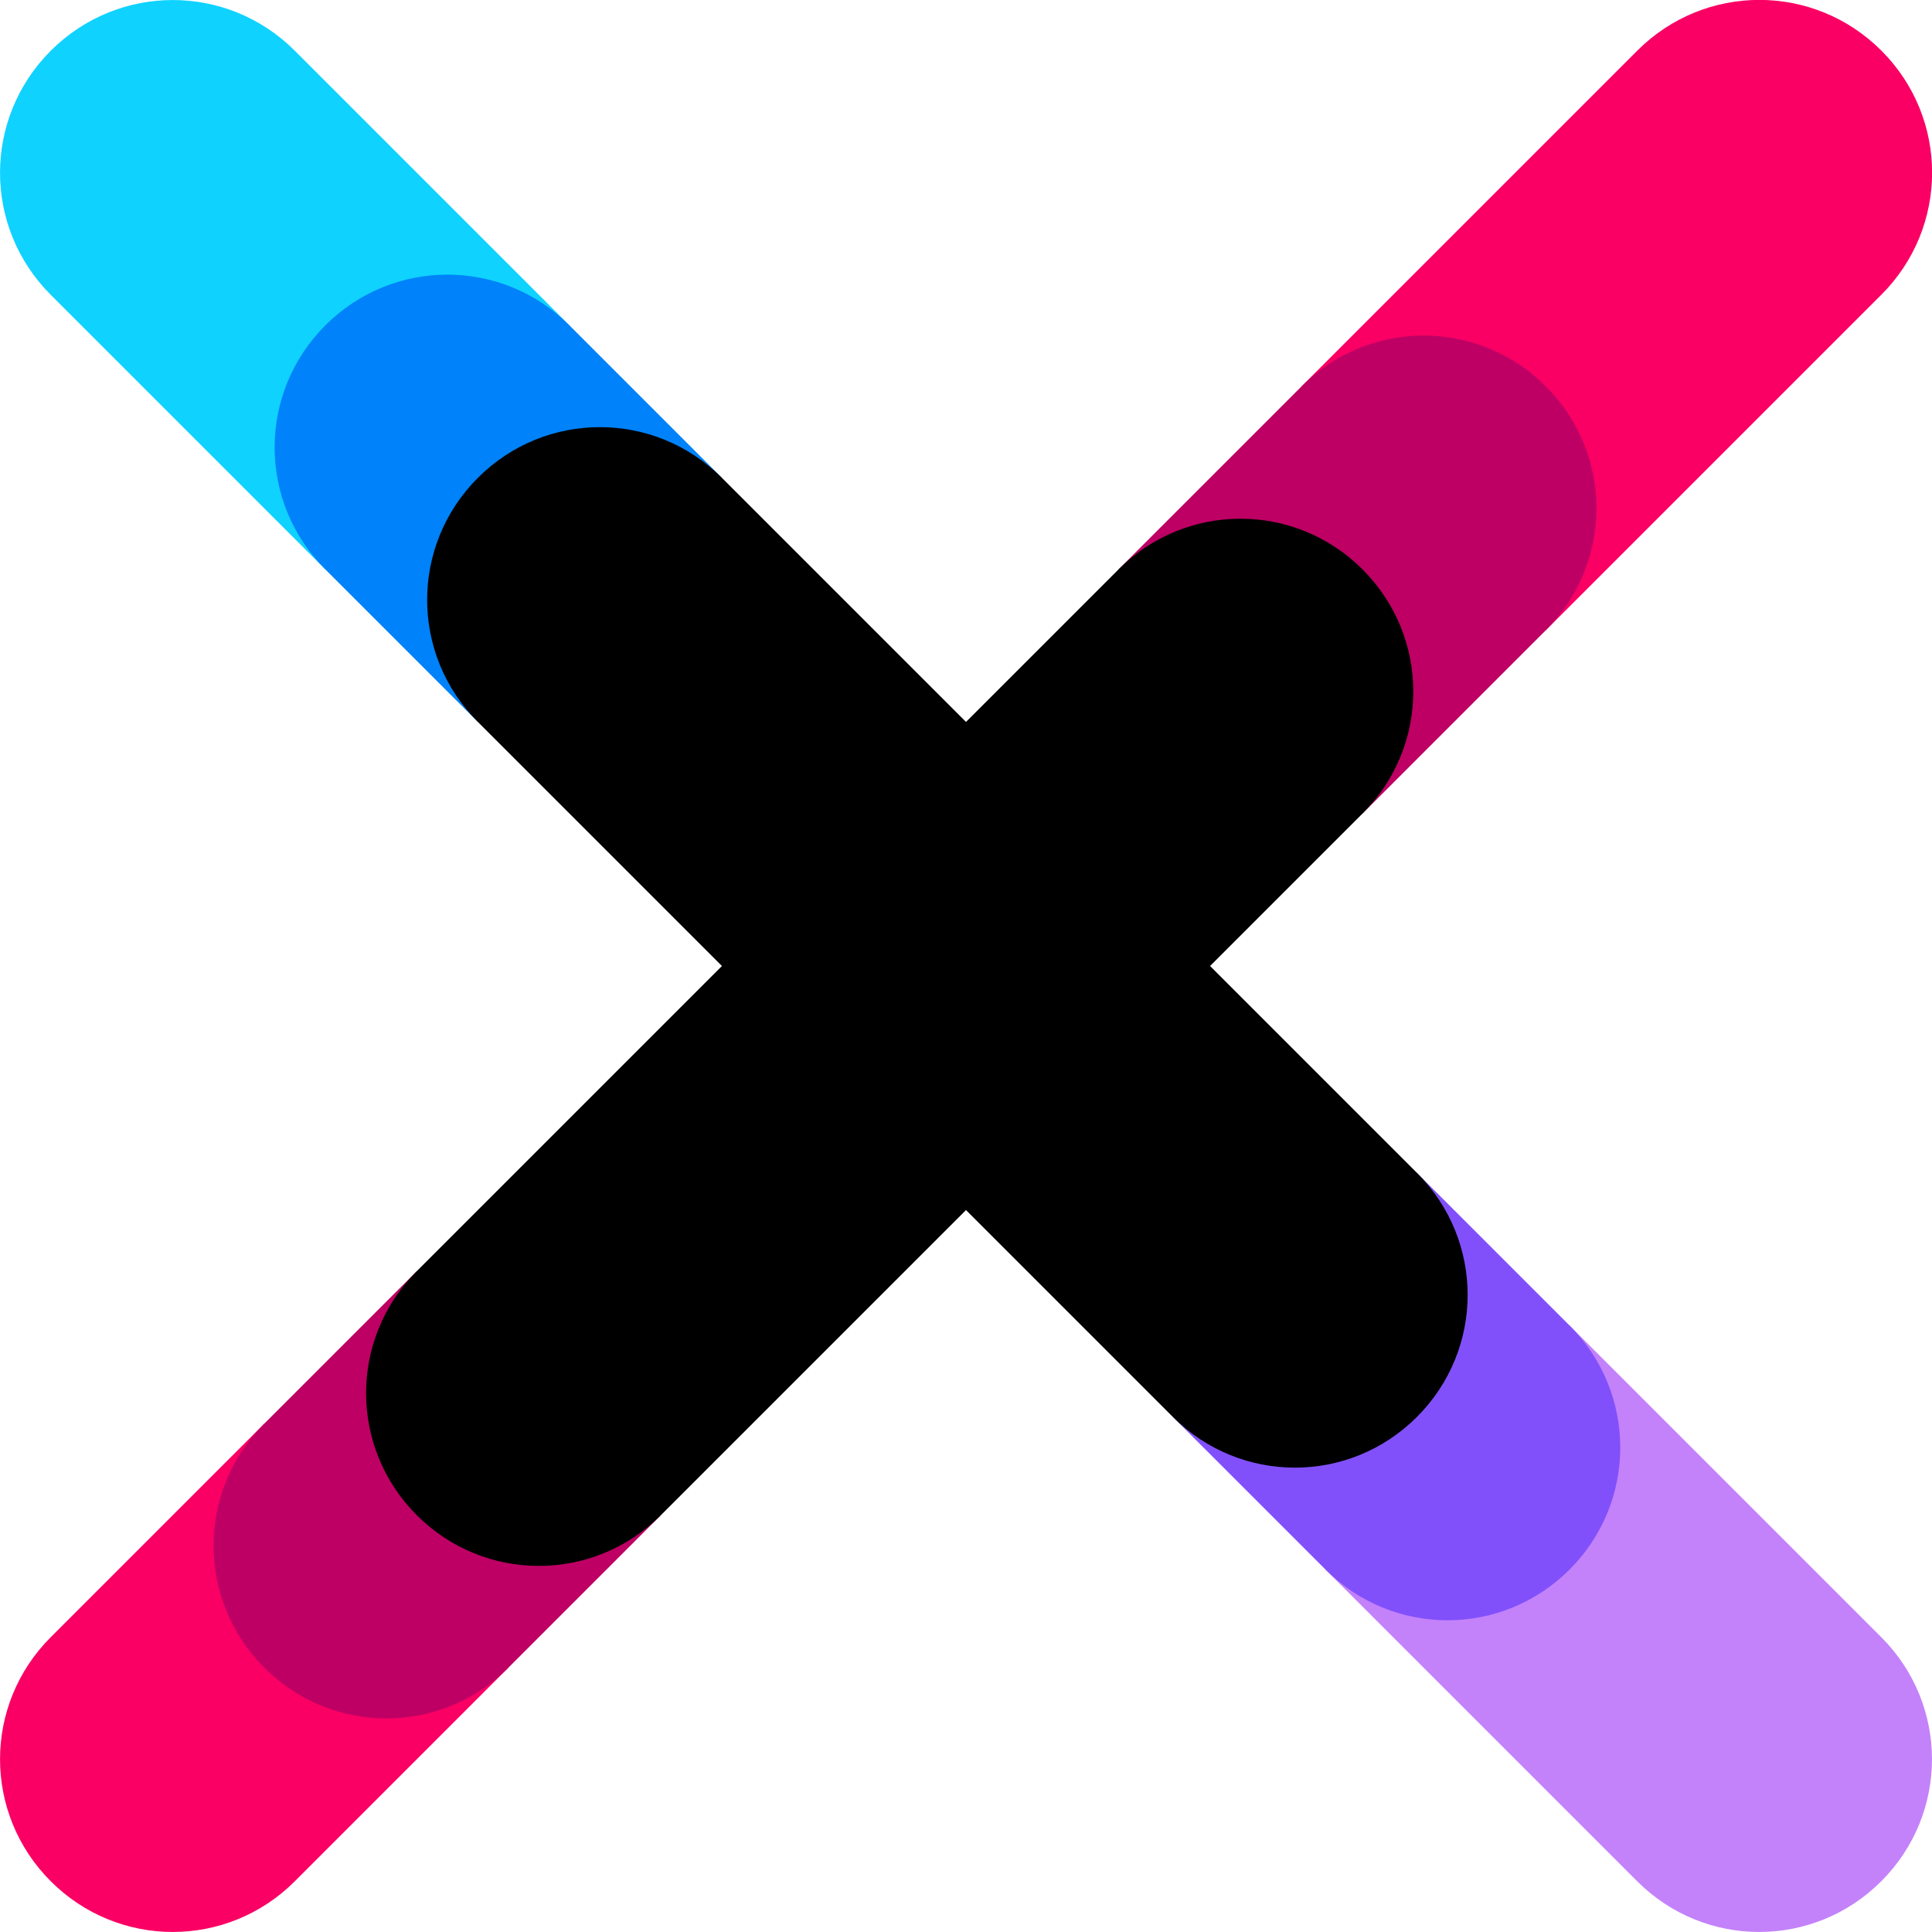
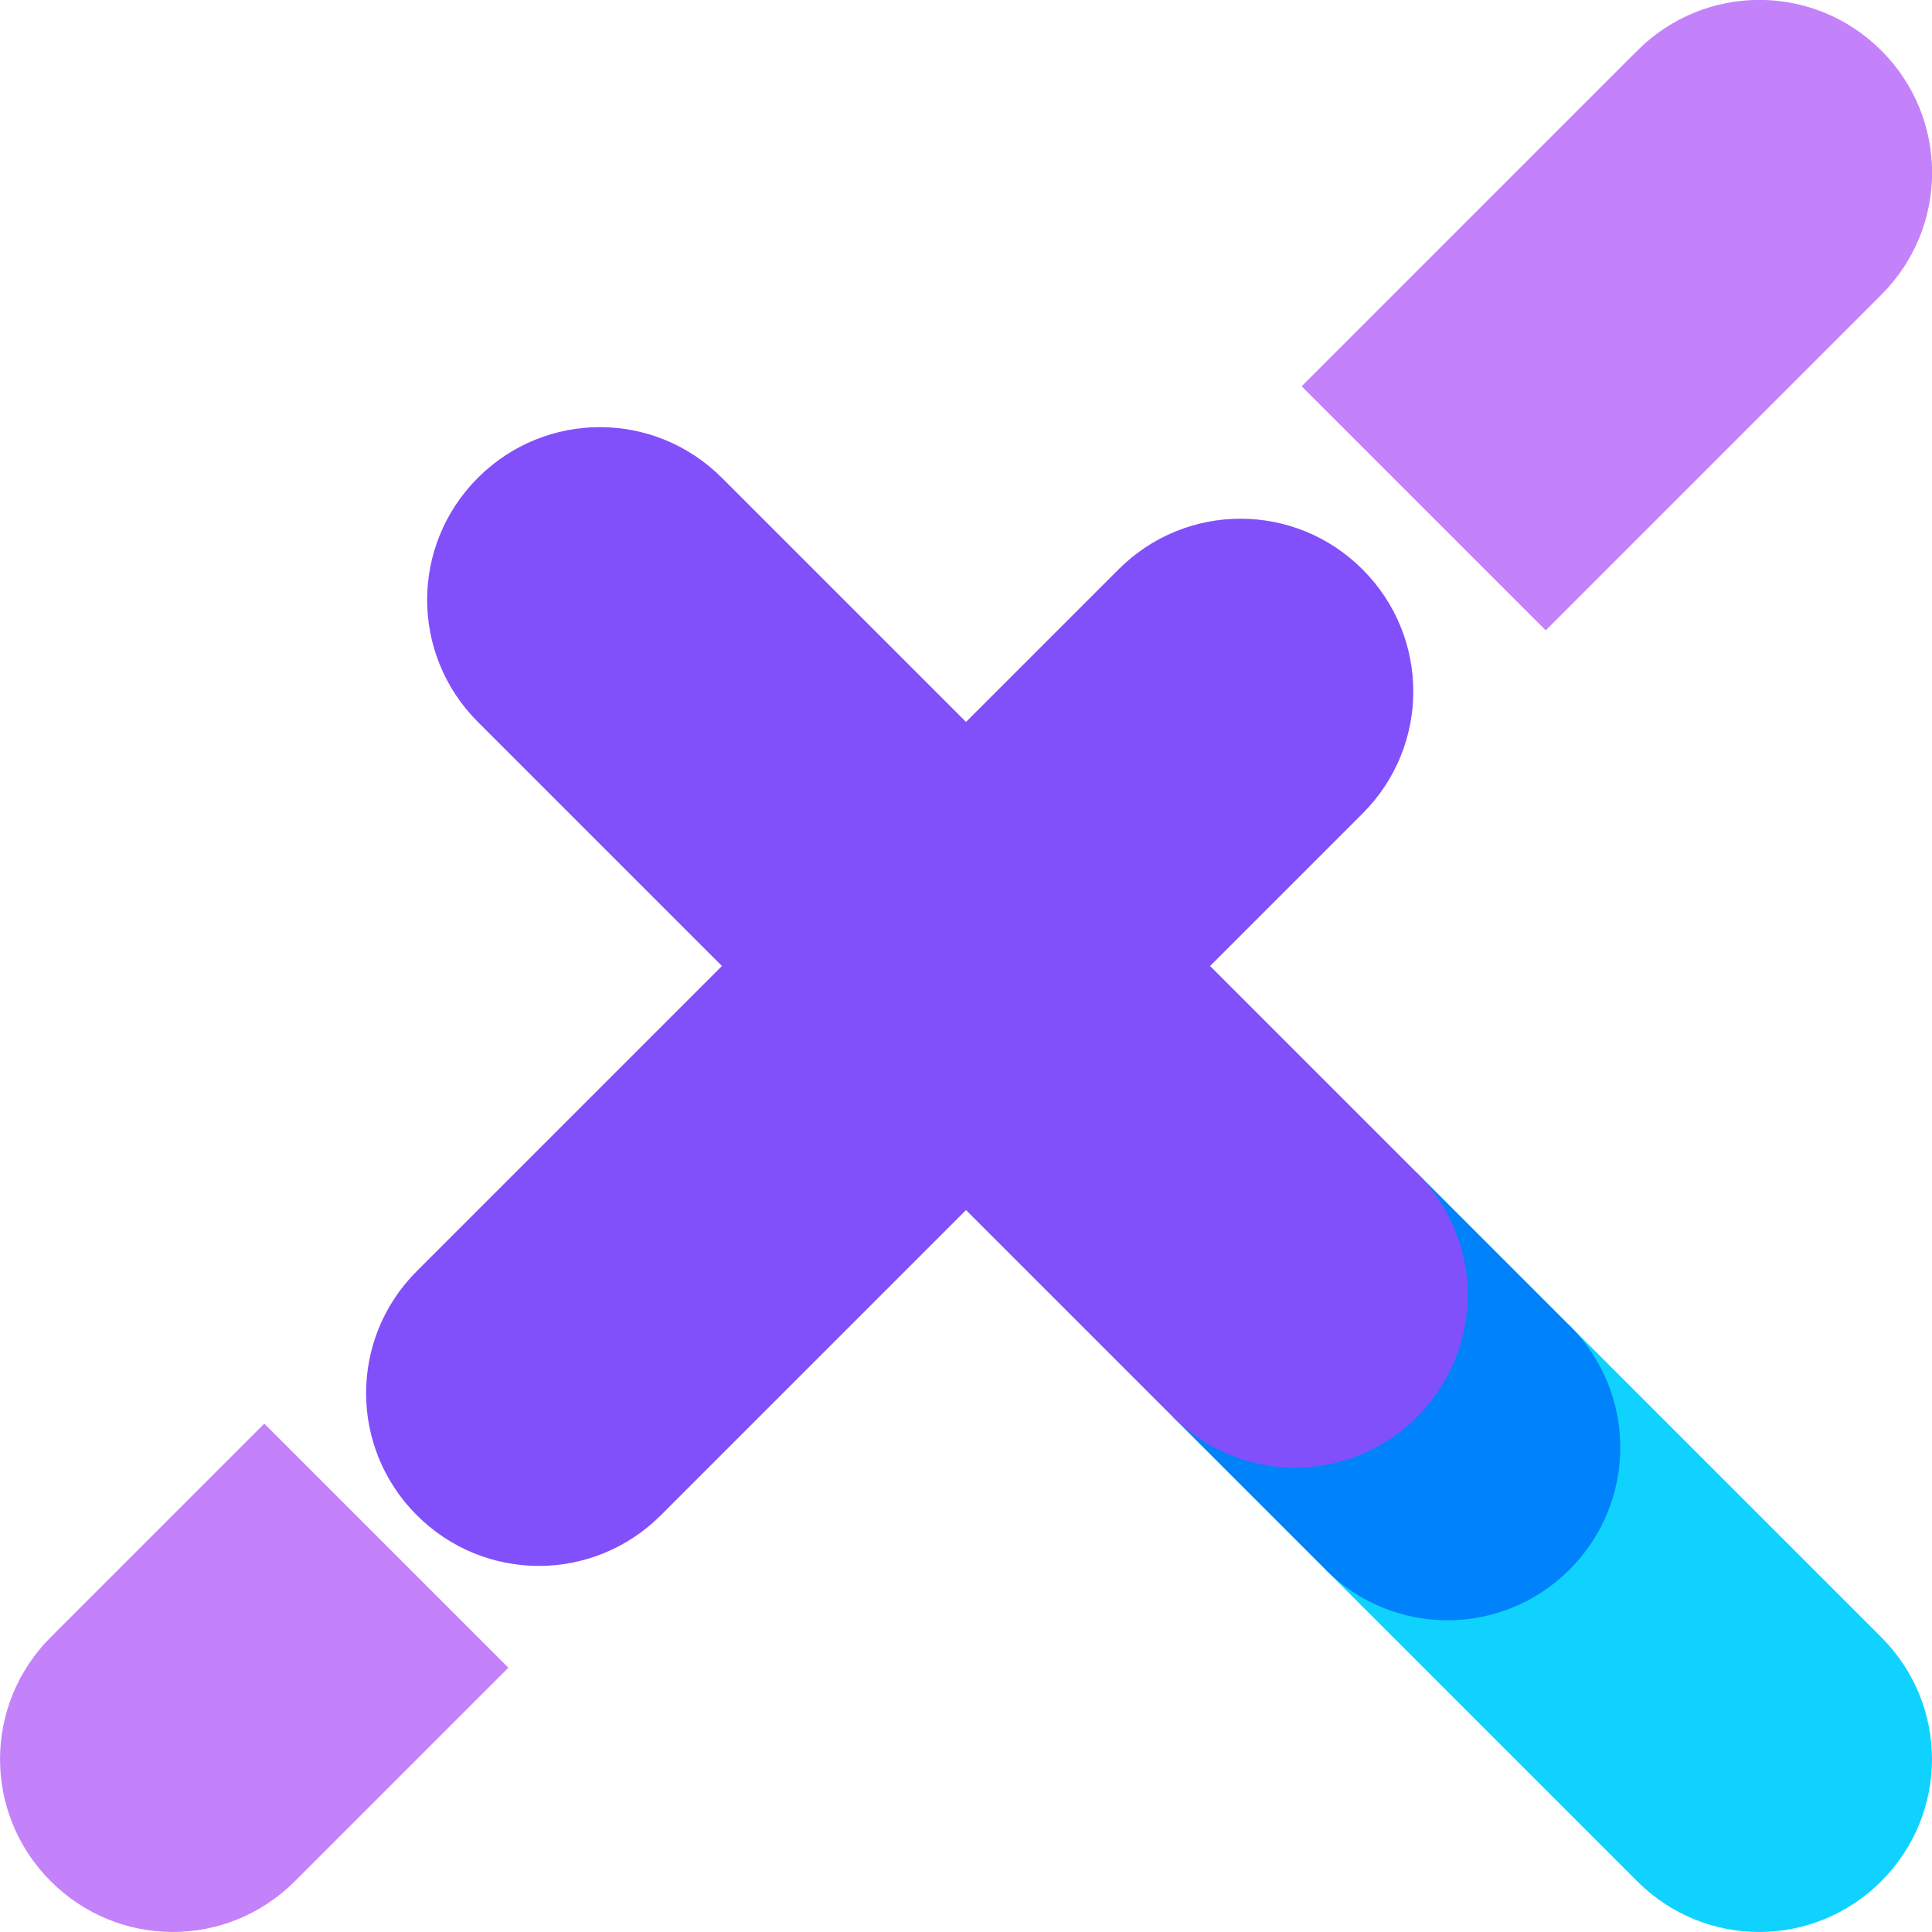
<svg xmlns="http://www.w3.org/2000/svg" height="16" viewBox="0 0 15 15" width="16">
  <style>
      path:nth-of-type(1){fill: #0fd2ff}
      path:nth-of-type(2){fill: #0082fa}
      path:nth-of-type(3){fill: #c382fa}
      path:nth-of-type(4){fill: #8250fa}
      path:nth-of-type(5){fill: #fa0064}
      path:nth-of-type(6){fill: #be0064}
      path:nth-of-type(7){fill: #000;}
      @media(prefers-color-scheme: dark) {
         path:nth-of-type(1){fill: #0082fa}
         path:nth-of-type(2){fill: #0fd2ff}
         path:nth-of-type(3){fill: #8250fa}
         path:nth-of-type(4){fill: #c382fa}
         path:nth-of-type(5){fill: #be0064}
         path:nth-of-type(6){fill: #fa0064}
         path:nth-of-type(7){fill: #fff;}
      }
   </style>
  <g stroke-width=".675" transform="translate(-69.335 -299.558)">
-     <path d="m69.729 299.952c.525-.525 1.37-.525 1.895 0l2.132 2.132-1.895 1.895-2.132-2.132c-.525-.525-.525-1.37 0-1.895z" />
-     <path d="m71.861 302.084c.525-.525 1.37-.525 1.895 0l1.184 1.184-1.895 1.895-1.184-1.184c-.525-.525-.525-1.37-0-1.895z" />
    <path d="m83.941 314.164c.525-.525.525-1.37 0-1.895l-2.421-2.421-1.895 1.895 2.421 2.421c.525.525 1.37.525 1.895 0z" />
    <path d="m81.521 311.744c.525-.525.525-1.37-0-1.895l-1.184-1.184-1.895 1.895 1.184 1.184c.525.525 1.37.525 1.895-0z" />
    <path d="m69.729 312.269c-.525.525-.525 1.37 0 1.895.525.525 1.37.525 1.895 0l1.658-1.658-1.895-1.895zm9.712-9.712 1.895 1.895 2.606-2.606c.525-.525.525-1.37 0-1.895-.525-.525-1.37-.525-1.895 0z" />
-     <path d="m71.387 310.611c-.525.525-.525 1.37 0 1.895.525.525 1.37.525 1.895 0l1.184-1.184-1.895-1.895zm6.633-6.633 1.895 1.895 1.421-1.421c.525-.525.525-1.37 0-1.895-.525-.525-1.37-.525-1.895 0z" />
    <path d="m73.045 303.268c-.525.525-.525 1.37 0 1.895l1.895 1.895-2.369 2.369c-.525.525-.525 1.37 0 1.895.525.525 1.37.525 1.895 0l2.369-2.369 1.606 1.606c.525.525 1.37.525 1.895 0 .525-.525.525-1.37 0-1.895l-1.606-1.606 1.184-1.184c.525-.525.525-1.37 0-1.895-.525-.525-1.37-.525-1.895 0l-1.184 1.184-1.895-1.895c-.525-.525-1.37-.525-1.895 0z" />
  </g>
</svg>